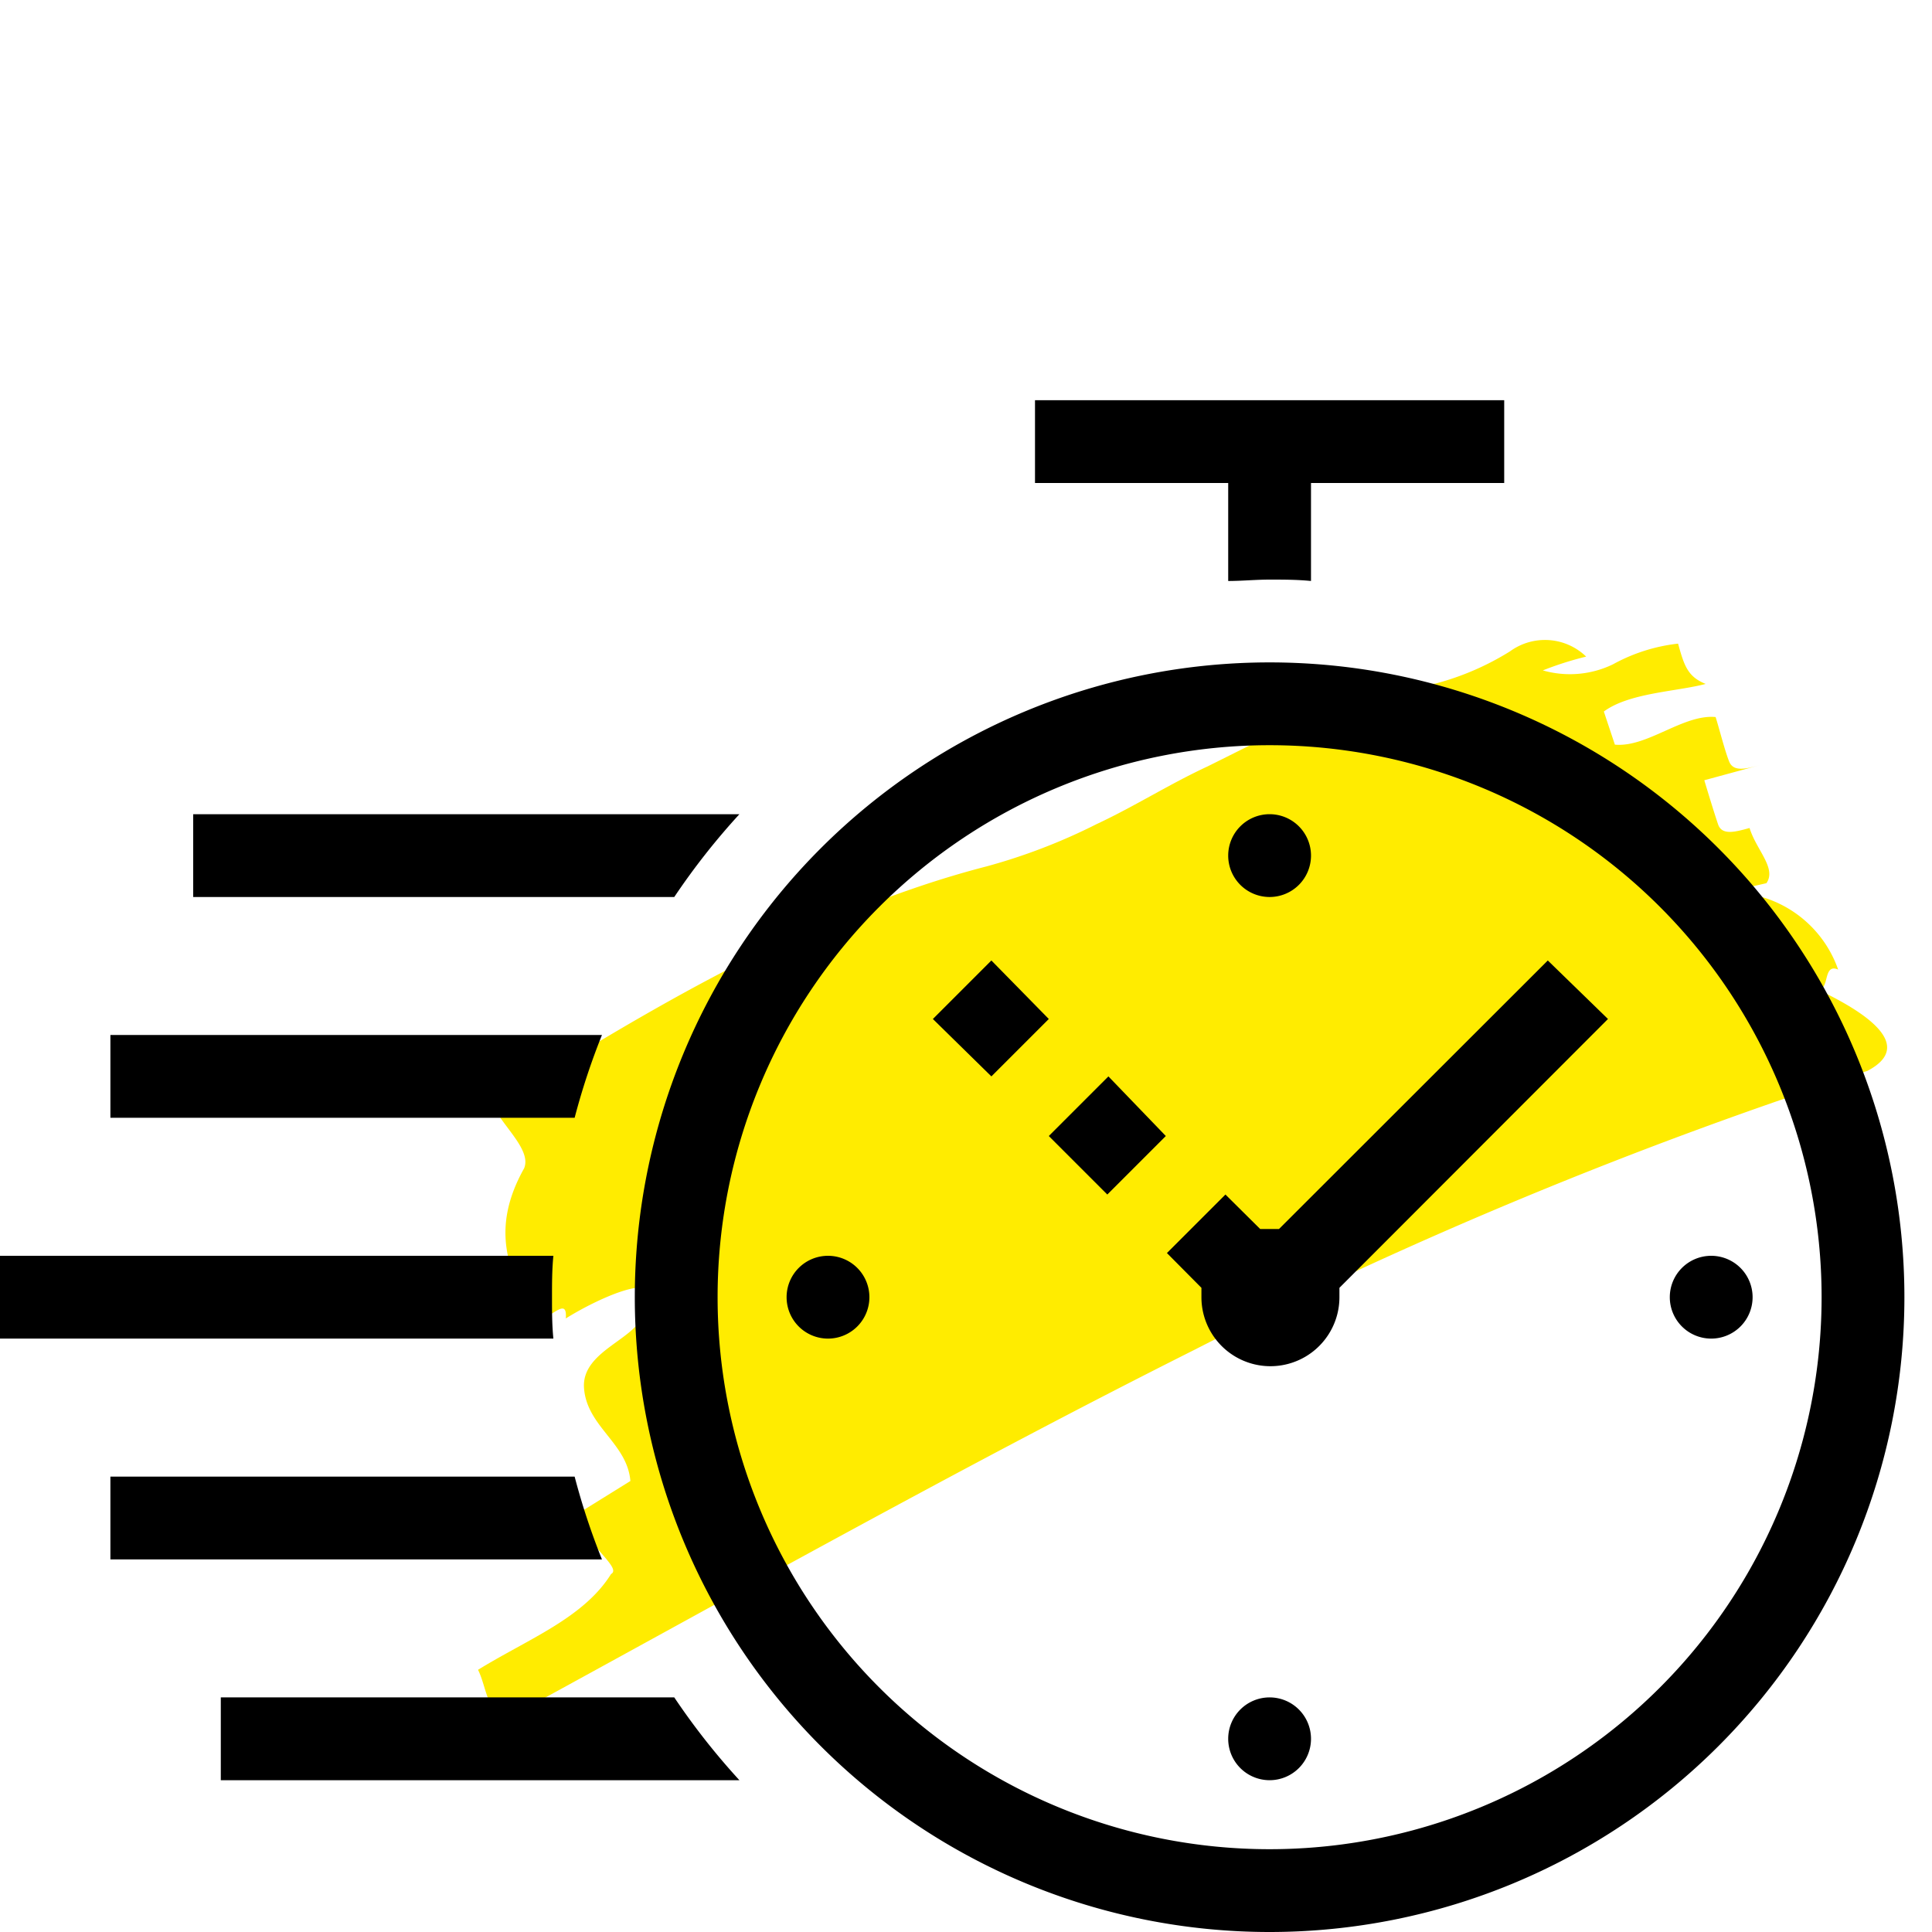
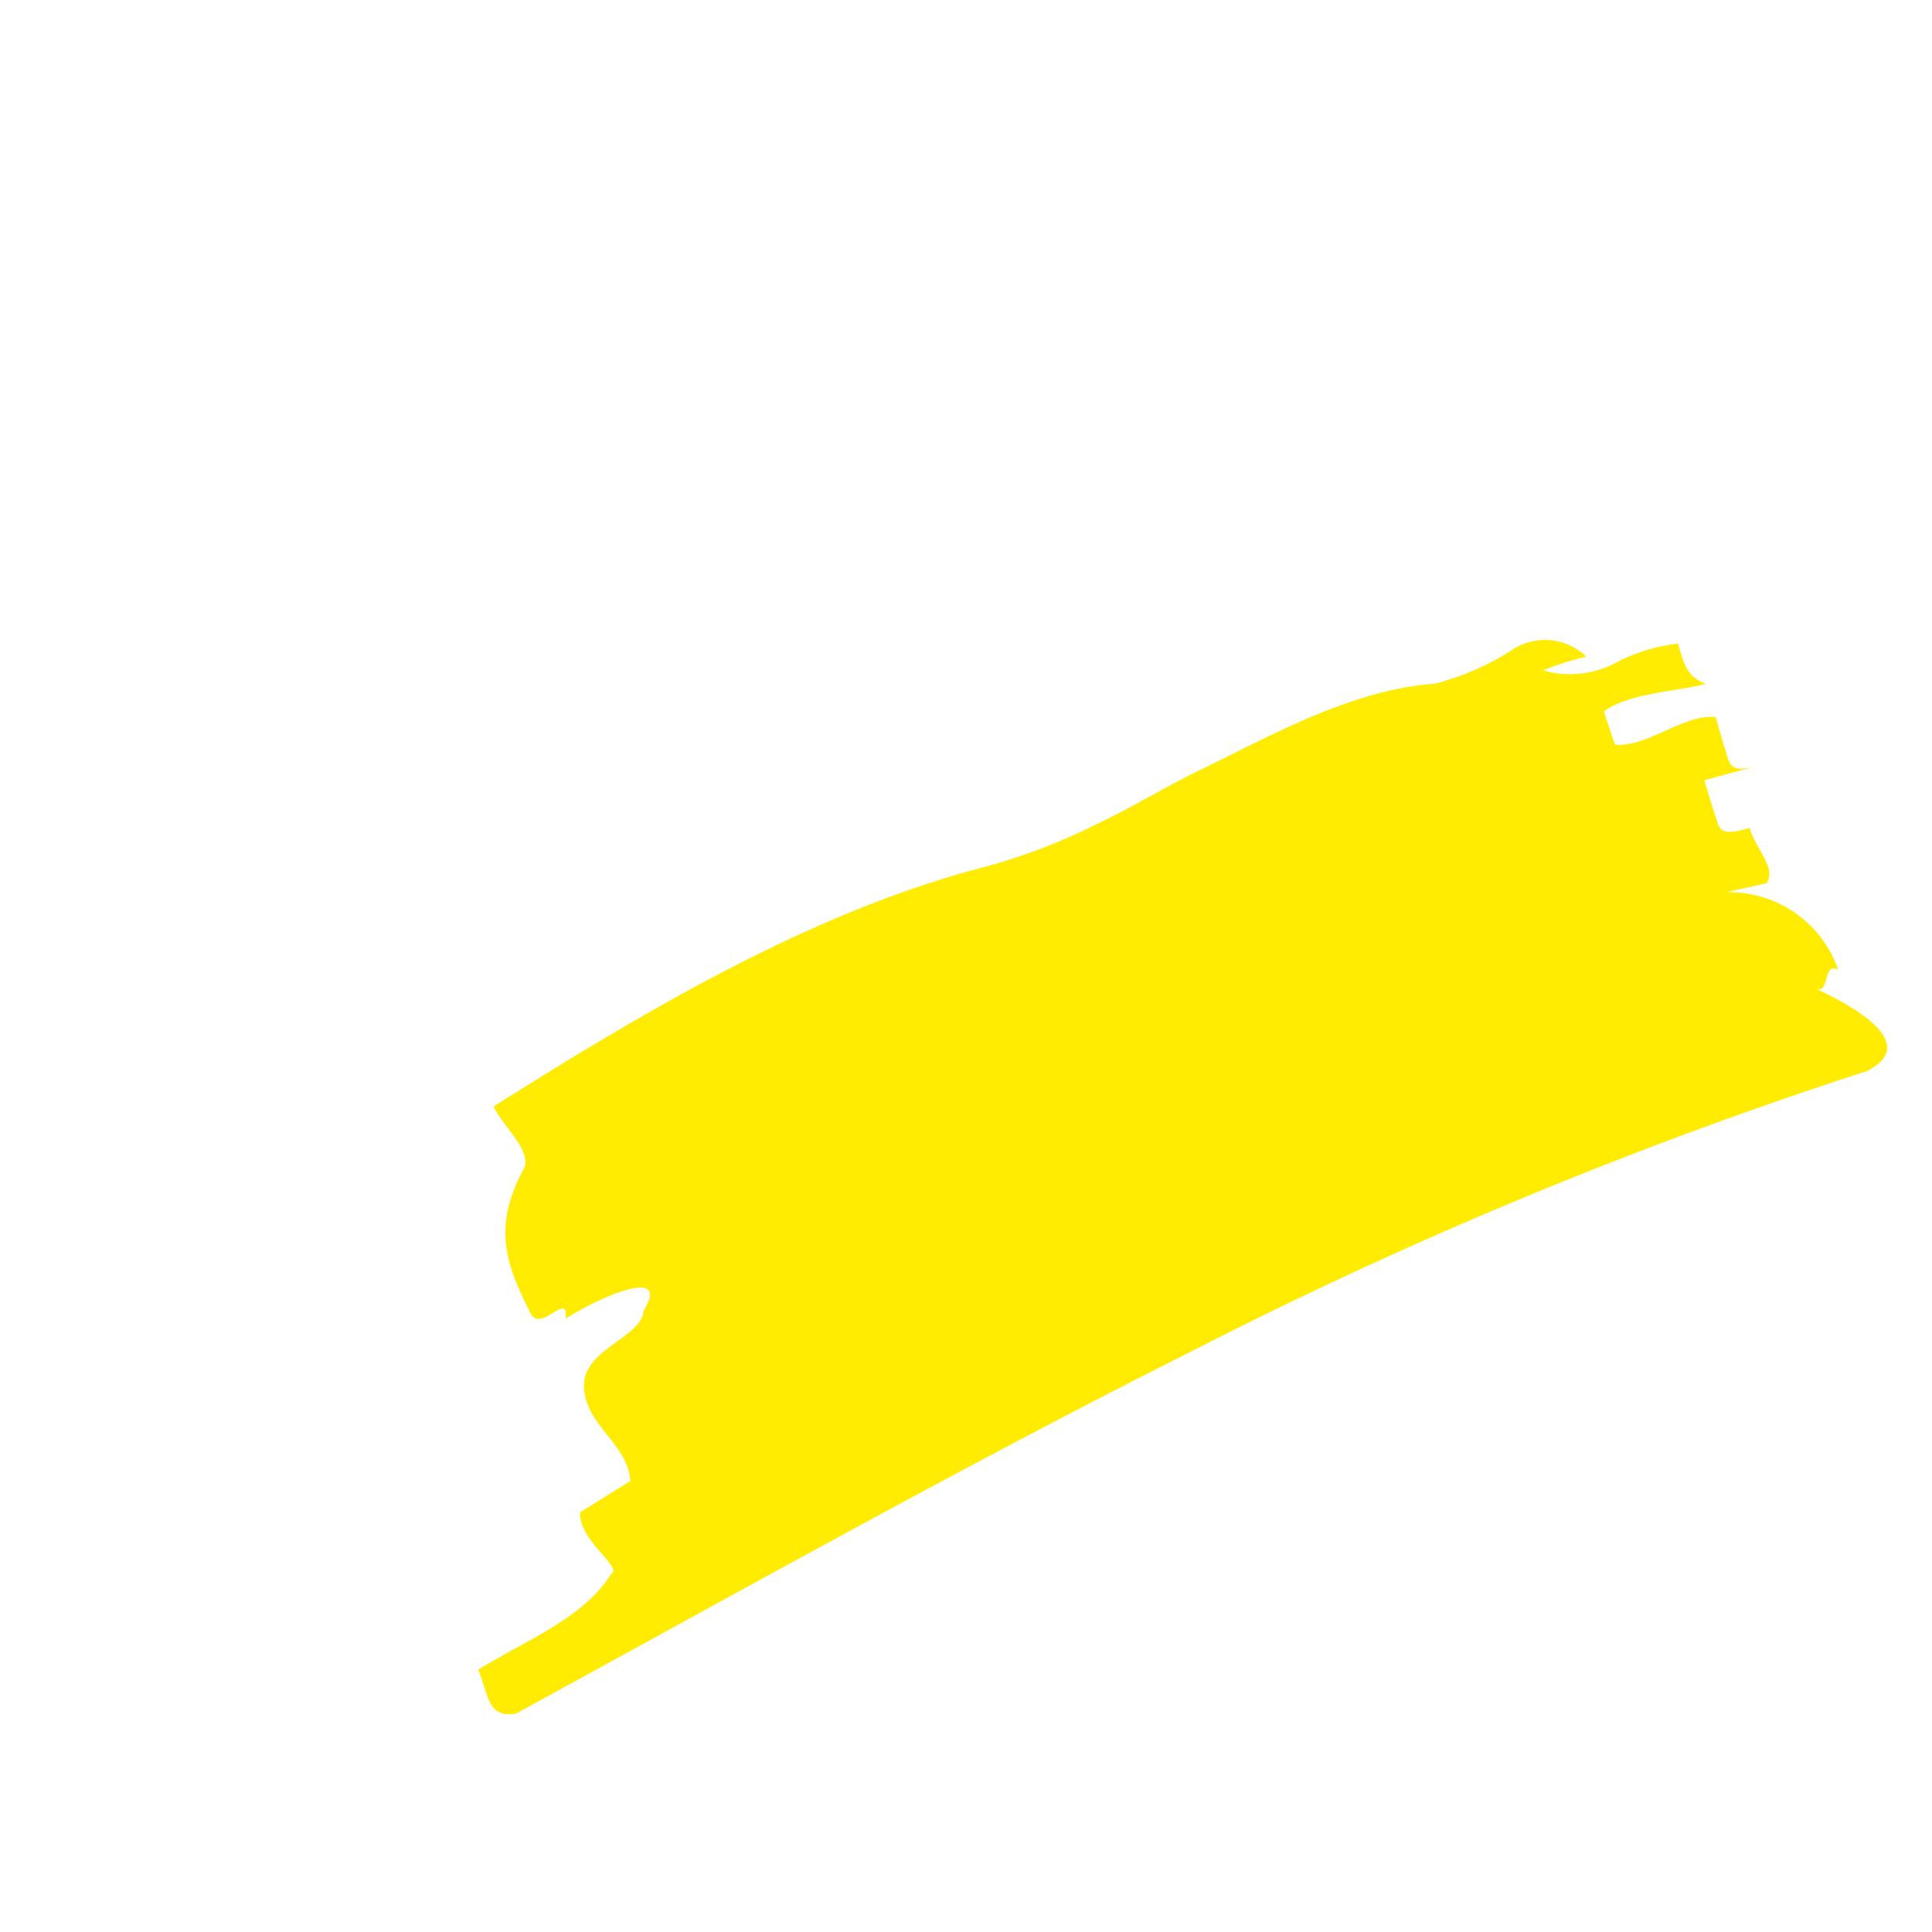
<svg xmlns="http://www.w3.org/2000/svg" viewBox="0 0 70 70">
  <defs>
    <style>.cls-1{fill:#ffec00;}.cls-2{fill:#000000;}</style>
  </defs>
  <title>© BRANDGUARDIAN benefit faster time to market</title>
  <g id="Hervorhebungen_Gelb" data-name="Hervorhebungen Gelb">
    <path class="cls-1" d="M52,24.77c-2.85.21-5.53,1.65-8.25,3-1.38.64-2.65,1.45-4,2.08a21.2,21.2,0,0,1-4,1.54c-6.4,1.65-12.47,5.31-17.87,8.7.37.75,1.38,1.59,1.11,2.24-1.26,2.25-.51,3.75.23,5.25.38.75,1.36-.84,1.28.19,1.36-.85,3.81-1.88,2.82-.28-.08,1-2.26,1.4-2.16,2.8s1.57,2,1.68,3.37l-1.82,1.13c-.08,1,1.57,2,1.12,2.24-1,1.6-3,2.35-4.82,3.47.37.75.28,1.78,1.37,1.59C27,57.55,35.12,53,43.27,48.91A165.7,165.7,0,0,1,67.66,38.8c1.77-.93-.09-2.15-1.91-3,.6.27.24-.94.85-.67a4.18,4.18,0,0,0-4.06-2.8L64,32c.38-.54-.37-1.21-.61-2-.51.14-1,.28-1.14-.13s-.38-1.2-.5-1.6l2.06-.56c-.52.14-1,.28-1.16-.12s-.36-1.2-.49-1.61c-1.17-.11-2.48,1.11-3.65,1l-.4-1.2c.92-.68,2.63-.72,3.69-1-.65-.26-.78-.66-1-1.46a6.34,6.34,0,0,0-2.36.75,3.58,3.58,0,0,1-2.54.22,12,12,0,0,1,1.57-.5,2.15,2.15,0,0,0-2.76-.19A9.87,9.87,0,0,1,52,24.77" />
  </g>
  <g id="Vektor">
-     <path class="cls-2" d="M20.82,53.5H4v3H21.81A25.08,25.08,0,0,1,20.82,53.5ZM20,47c0-.5,0-1,.05-1.5H0v3H20.05C20,48,20,47.5,20,47ZM8,61.5v3H26.79a25.32,25.32,0,0,1-2.36-3ZM44.5,21.05c.5,0,1-.05,1.5-.05s1,0,1.5.05V17.5h7v-3h-17v3h7ZM26.79,29.5H7v3H24.43A25.32,25.32,0,0,1,26.79,29.5Zm-5,8H4v3H20.82A25.08,25.08,0,0,1,21.81,37.5ZM46,61.5A1.5,1.5,0,1,0,47.5,63,1.5,1.5,0,0,0,46,61.5Zm0-29A1.5,1.5,0,1,0,44.5,31,1.5,1.5,0,0,0,46,32.5Zm-16,13A1.5,1.5,0,1,0,31.5,47,1.5,1.5,0,0,0,30,45.5Zm32,0A1.5,1.5,0,1,0,63.5,47,1.5,1.5,0,0,0,62,45.5ZM56.08,34.8l-9.74,9.73c-.11,0-.22,0-.34,0s-.23,0-.34,0L44.4,43.28,42.28,45.4l1.25,1.26c0,.11,0,.22,0,.34a2.5,2.5,0,0,0,5,0c0-.12,0-.23,0-.34l9.73-9.74Zm-20.16,0L33.8,36.92,35.92,39,38,36.92ZM40.16,39,38,41.16l2.12,2.12,2.12-2.12ZM46,24A23,23,0,1,0,69,47,23,23,0,0,0,46,24Zm0,43A20,20,0,1,1,66,47,20,20,0,0,1,46,67Z" />
-   </g>
+     </g>
</svg>